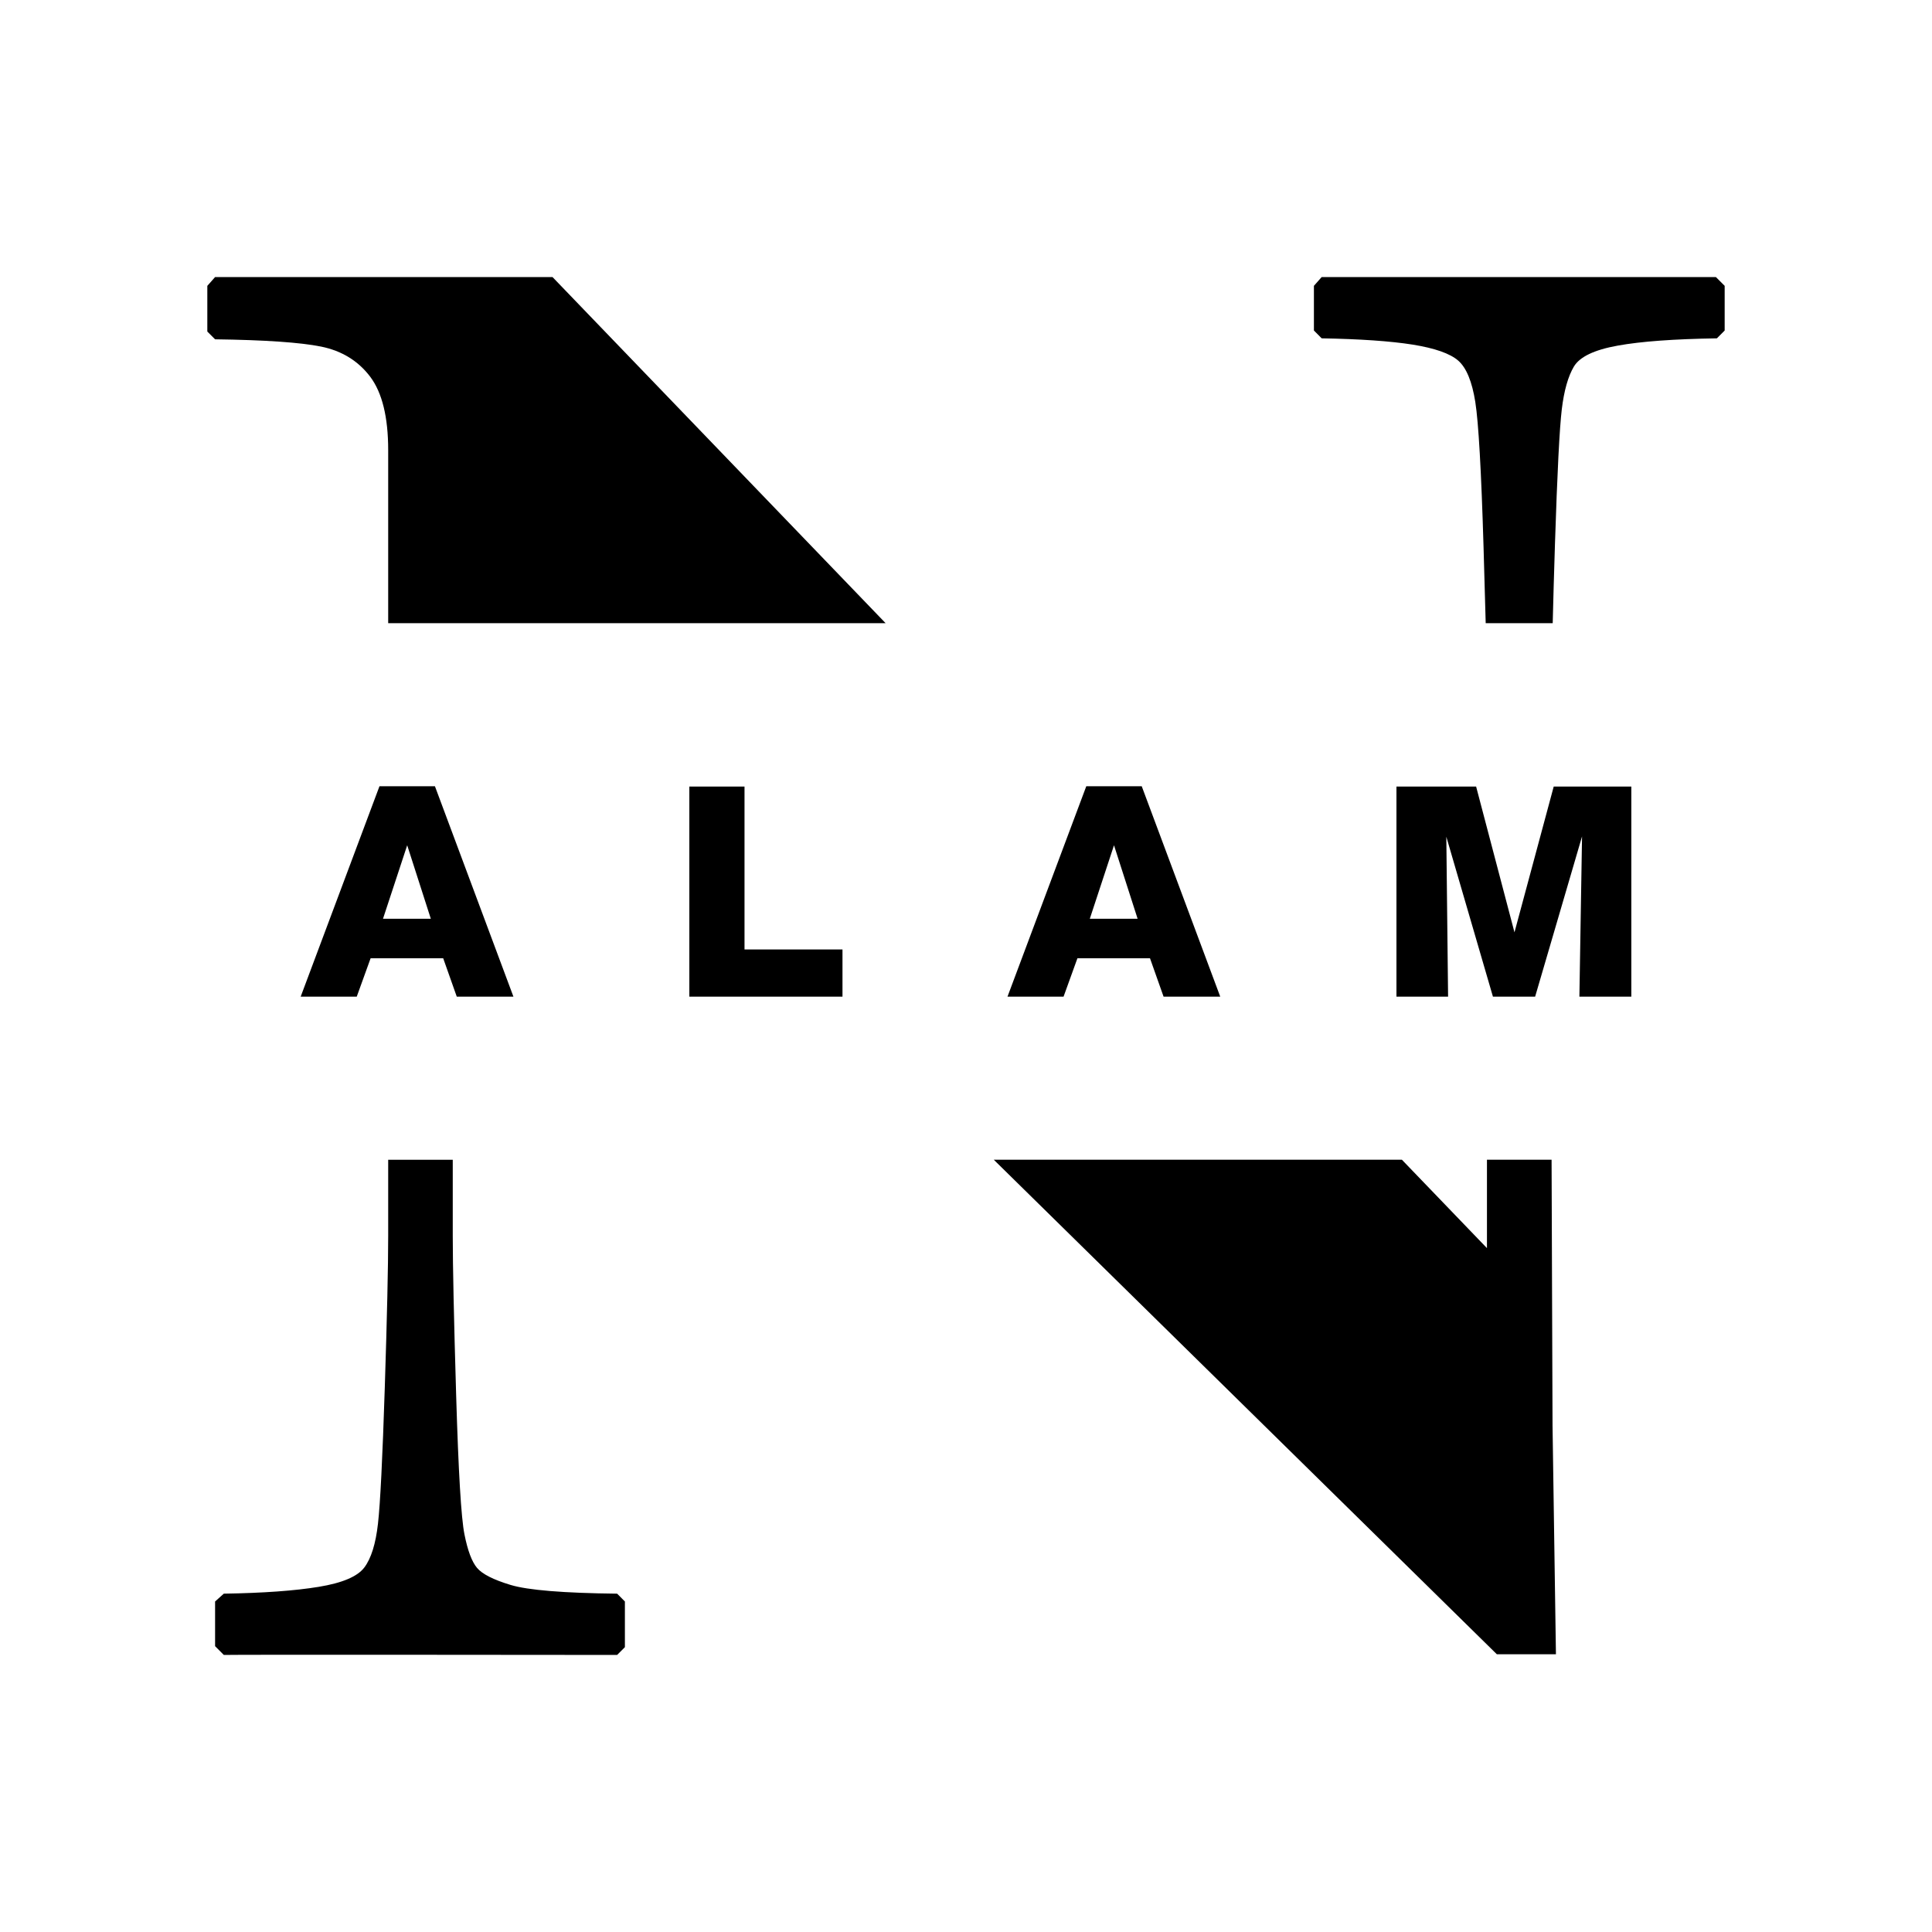
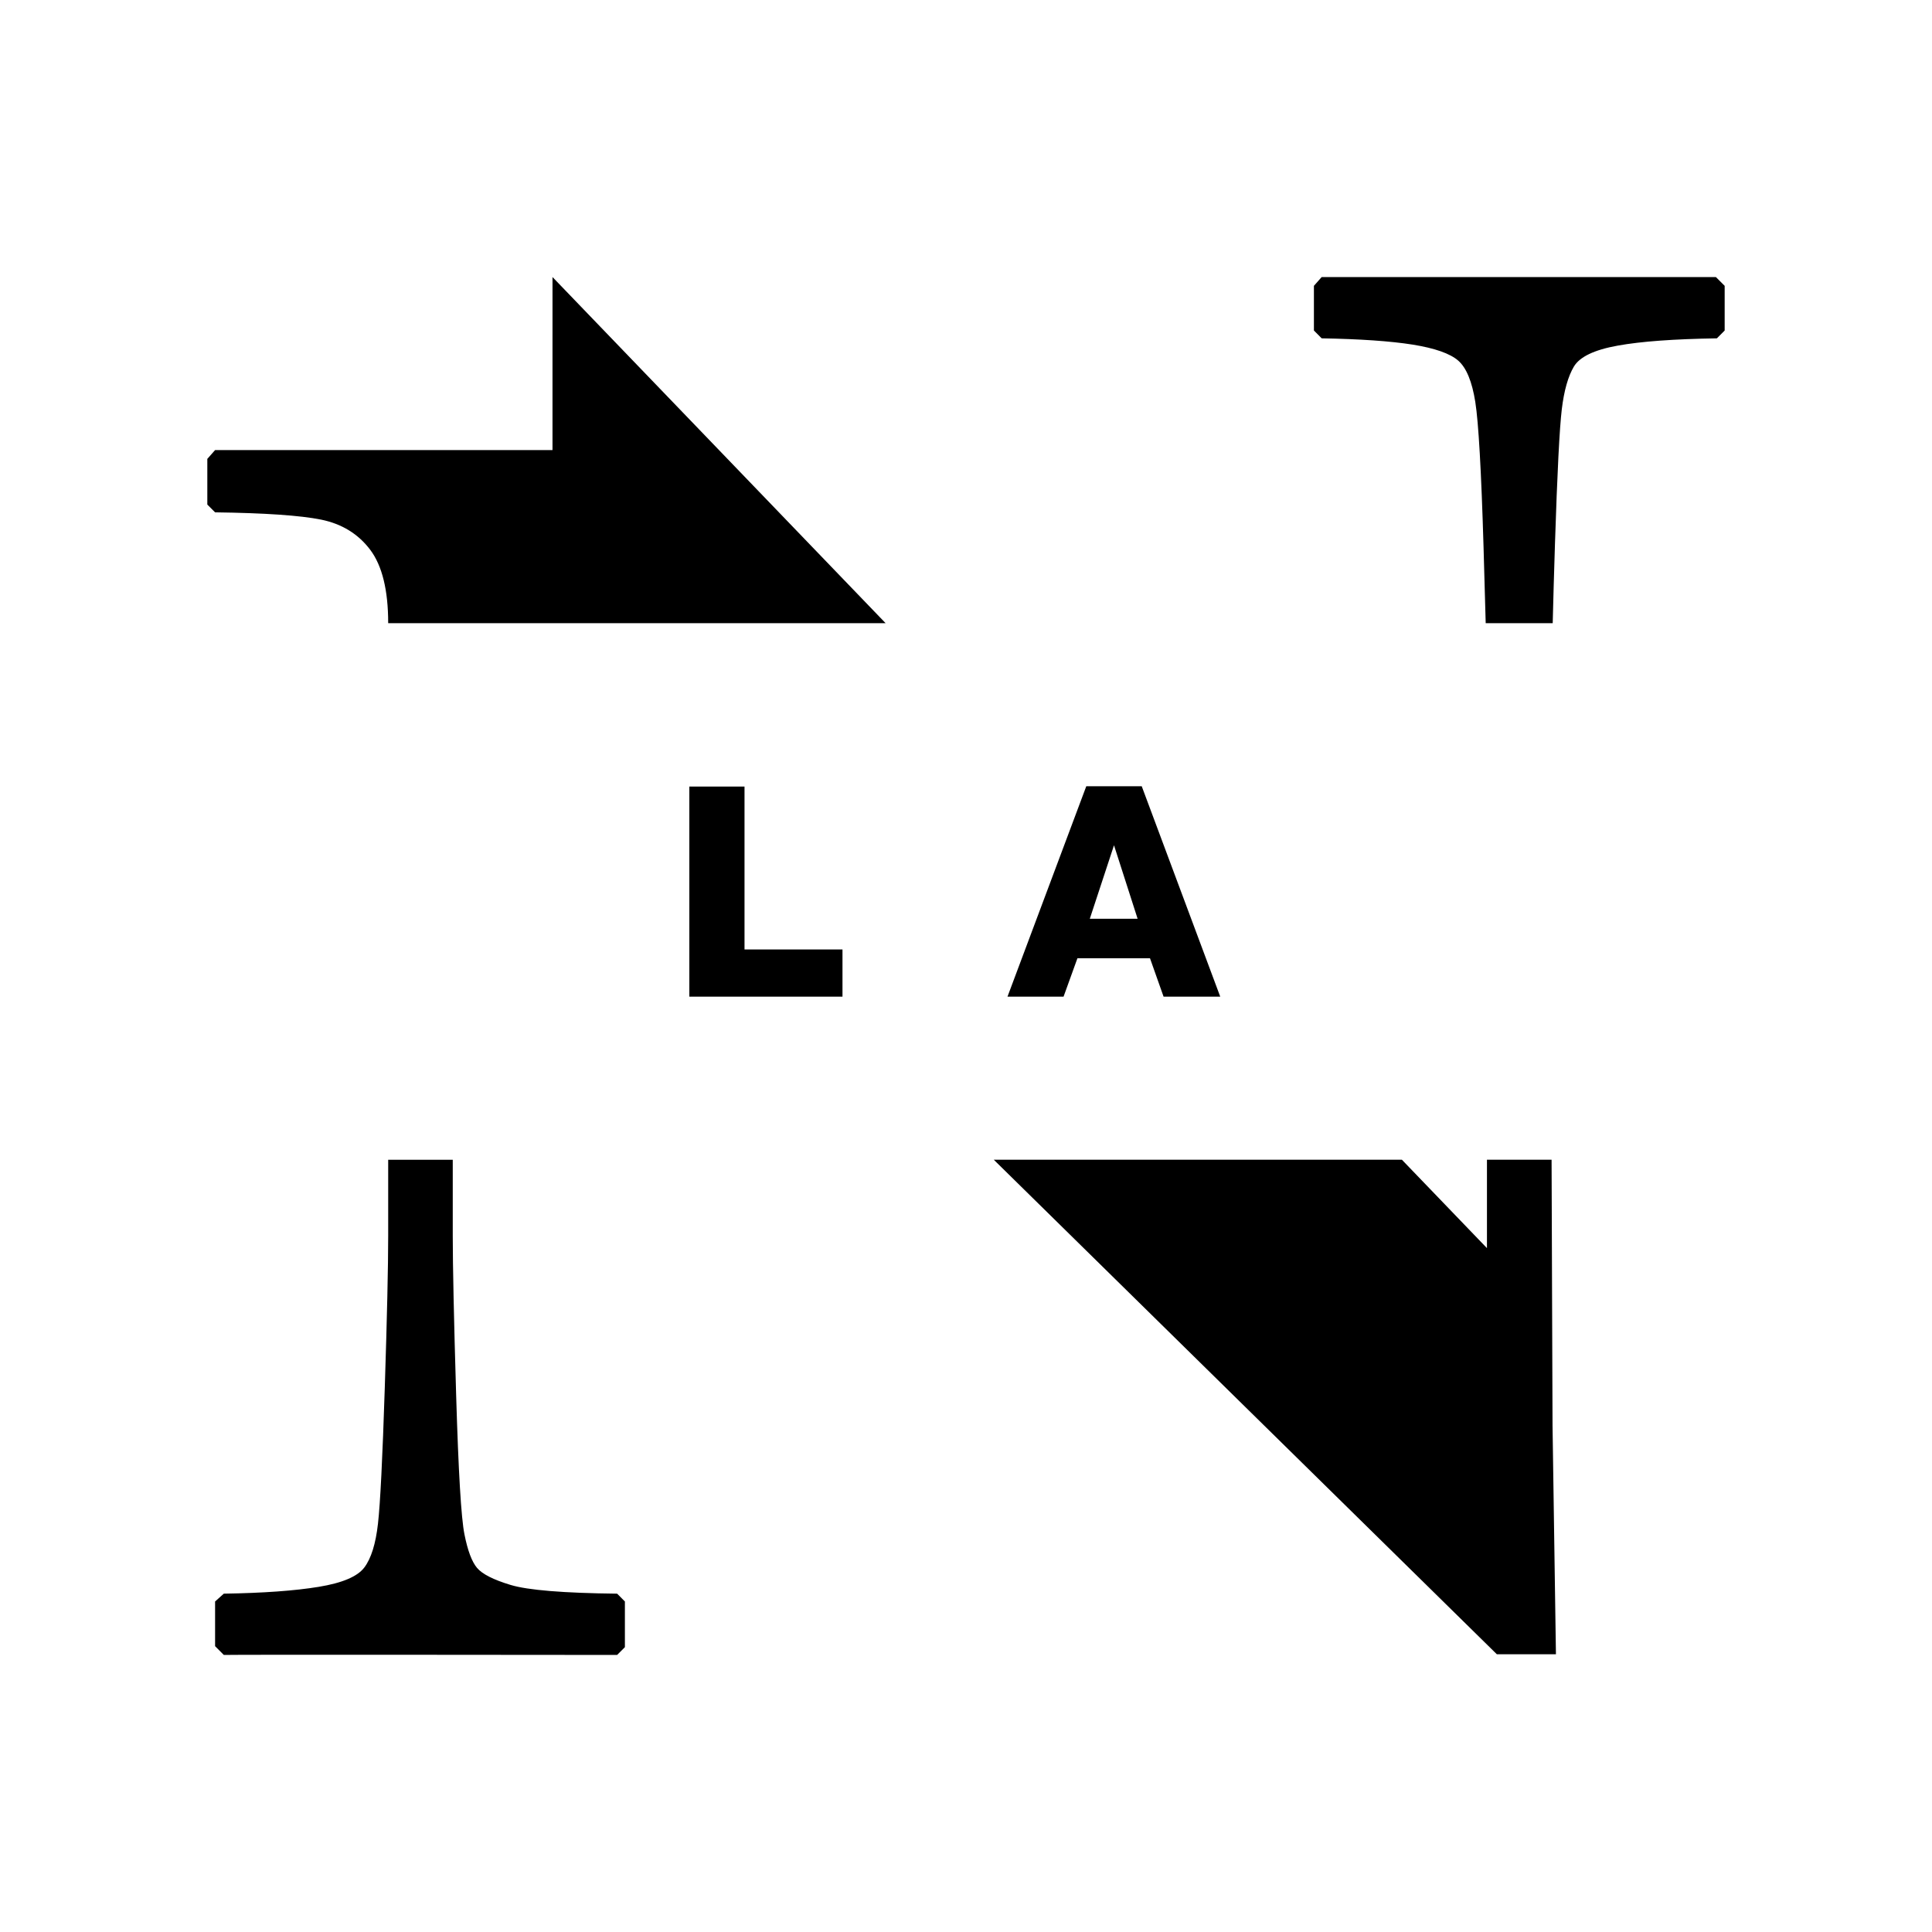
<svg xmlns="http://www.w3.org/2000/svg" id="Layer_1" data-name="Layer 1" version="1.1" viewBox="0 0 2000 2000">
  <defs>
    <style>
      .cls-1 {
        fill: #000;
        stroke-width: 0px;
      }
    </style>
  </defs>
  <g>
    <path class="cls-1" d="M638.85,1649.75l8.04,8.1v47.3l-8.04,8.04s-400.48-.43-407.16,0l-9.03-9.09v-46.25l9.03-8.1c40.93-.62,73.7-3.03,98.19-7.05,24.49-4.02,40.25-10.7,47.3-20.09,7.05-9.4,11.75-24.48,14.1-45.32,2.35-20.78,4.7-67.77,7.05-140.91,2.35-73.15,3.52-125.52,3.52-157.05v-78.77h66.84v78.77c0,30.85,1.17,85.94,3.52,165.09,2.35,79.21,5.19,127.19,8.59,143.94,3.34,16.82,7.67,28.38,13.05,34.75,5.38,6.37,16.94,12.24,34.75,17.62s54.53,8.41,110.24,9.03Z" />
-     <path class="cls-1" d="M571.95,286.81l344.83,358.31H401.85v-179.12c0-34.25-6.24-59.54-18.61-75.99-12.43-16.45-29.37-26.83-50.83-31.22-21.52-4.33-58.06-6.86-109.75-7.54l-8.04-8.04v-47.3l8.04-9.09h349.28Z" />
+     <path class="cls-1" d="M571.95,286.81l344.83,358.31H401.85c0-34.25-6.24-59.54-18.61-75.99-12.43-16.45-29.37-26.83-50.83-31.22-21.52-4.33-58.06-6.86-109.75-7.54l-8.04-8.04v-47.3l8.04-9.09h349.28Z" />
    <path class="cls-1" d="M1607.18,1475.63c1.17,78.71,2.29,157.67,3.52,236.87h-61.15l-520.8-511.96h422.49l88.05,91.51v-91.51h66.9l.99,275.09Z" />
    <path class="cls-1" d="M1785.37,295.9v46.25l-8.04,8.1c-44.33.68-78.52,3.15-102.7,7.54-24.18,4.33-39.26,11.56-45.32,21.64-6,10.08-10.2,24.79-12.55,44.27-2.35,19.48-4.7,65.79-7.05,138.93-.99,31.22-1.79,58.74-2.35,82.48h-69.37c-.62-22.26-1.3-48.6-2.23-78.96-2.35-78.83-5.19-128.86-8.53-150-3.34-21.15-9.21-35.37-17.62-42.79-8.41-7.36-24.18-12.92-47.3-16.63-23.12-3.65-54.53-5.81-94.11-6.49l-8.04-8.1v-46.25l8.04-9.09h408.08l9.09,9.09Z" />
  </g>
  <g>
-     <path class="cls-1" d="M531.5,1031.73h-58.65l-14.05-39.71h-75.15l-14.35,39.71h-58.04l81.56-217.79h57.43l81.25,217.79ZM421.53,875.02l-25.05,76.06h49.49l-24.44-76.06Z" />
    <path class="cls-1" d="M872.14,1031.73h-158.54v-217.49h57.12v168.62h101.42v48.87Z" />
    <path class="cls-1" d="M1263.18,1031.73h-58.65l-14.05-39.71h-75.14l-14.35,39.71h-58.04l81.56-217.79h57.42l81.26,217.79ZM1153.21,875.02l-25.04,76.06h49.48l-24.44-76.06Z" />
-     <path class="cls-1" d="M1445.59,814.24h82.48l39.71,150.9,40.62-150.9h80.34v217.49h-53.76l2.74-165.87-48.56,165.87h-43.68l-48.26-165.56,1.83,165.56h-53.45v-217.49Z" />
  </g>
</svg>